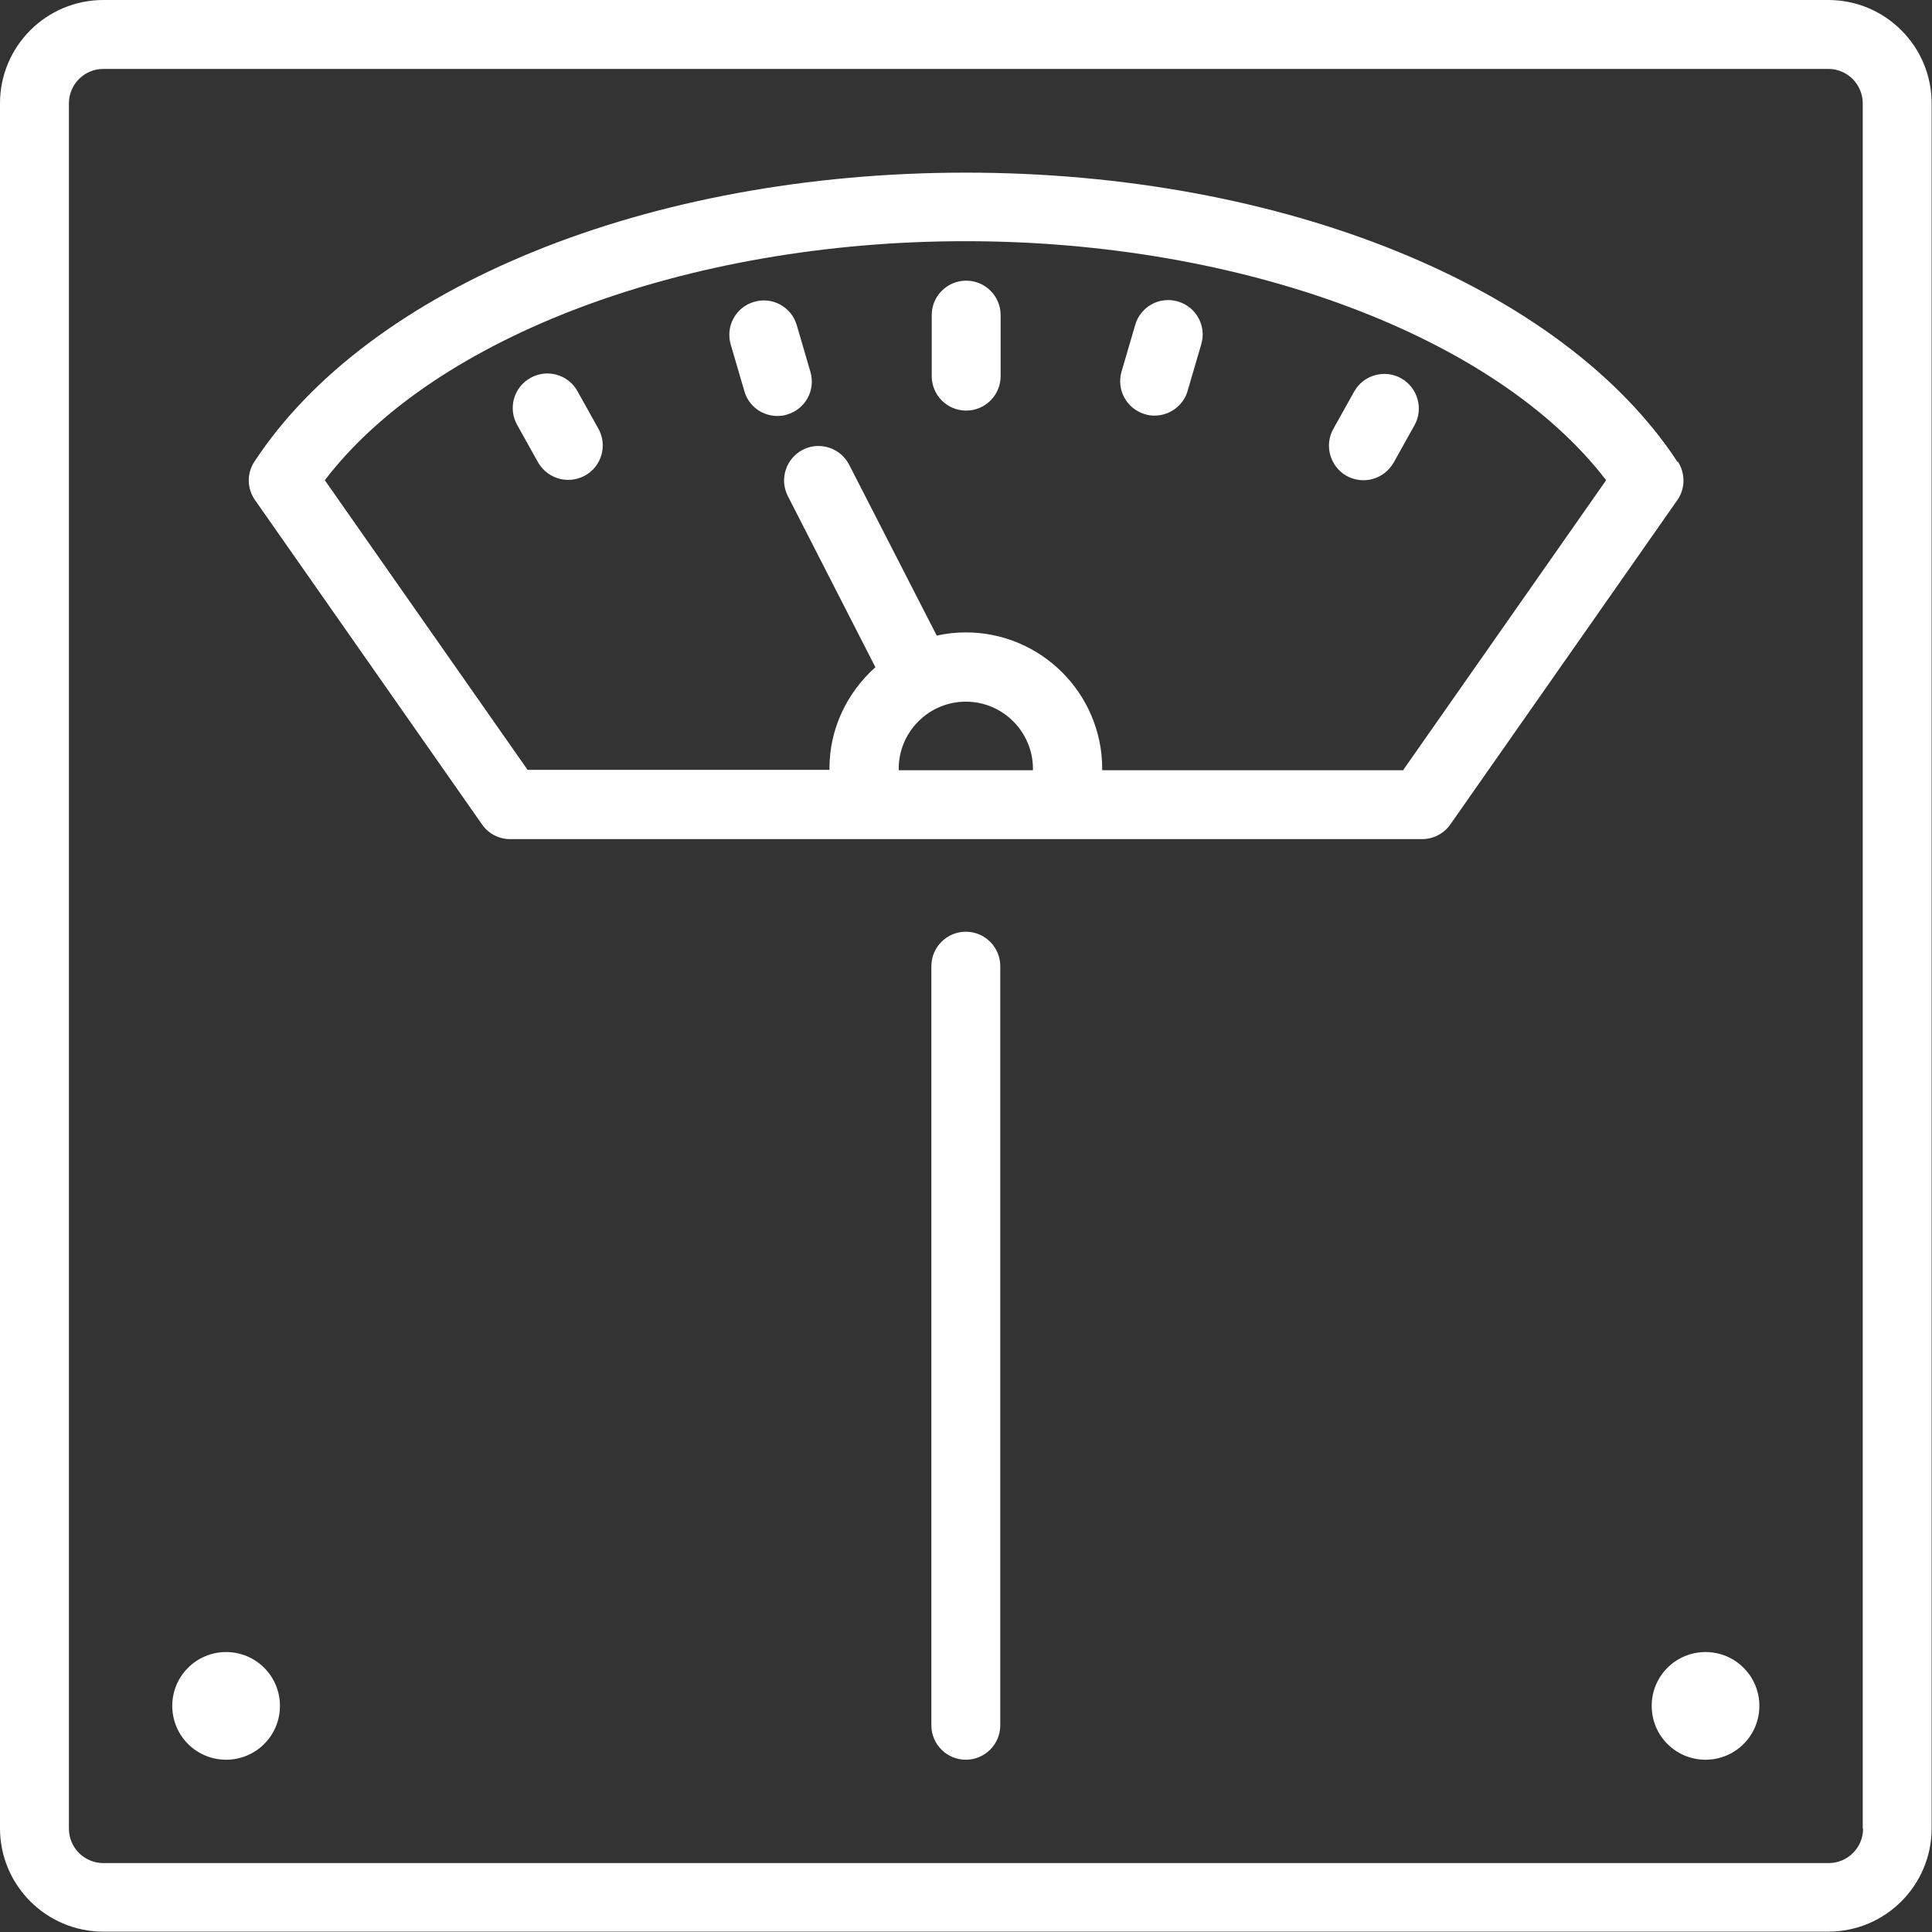
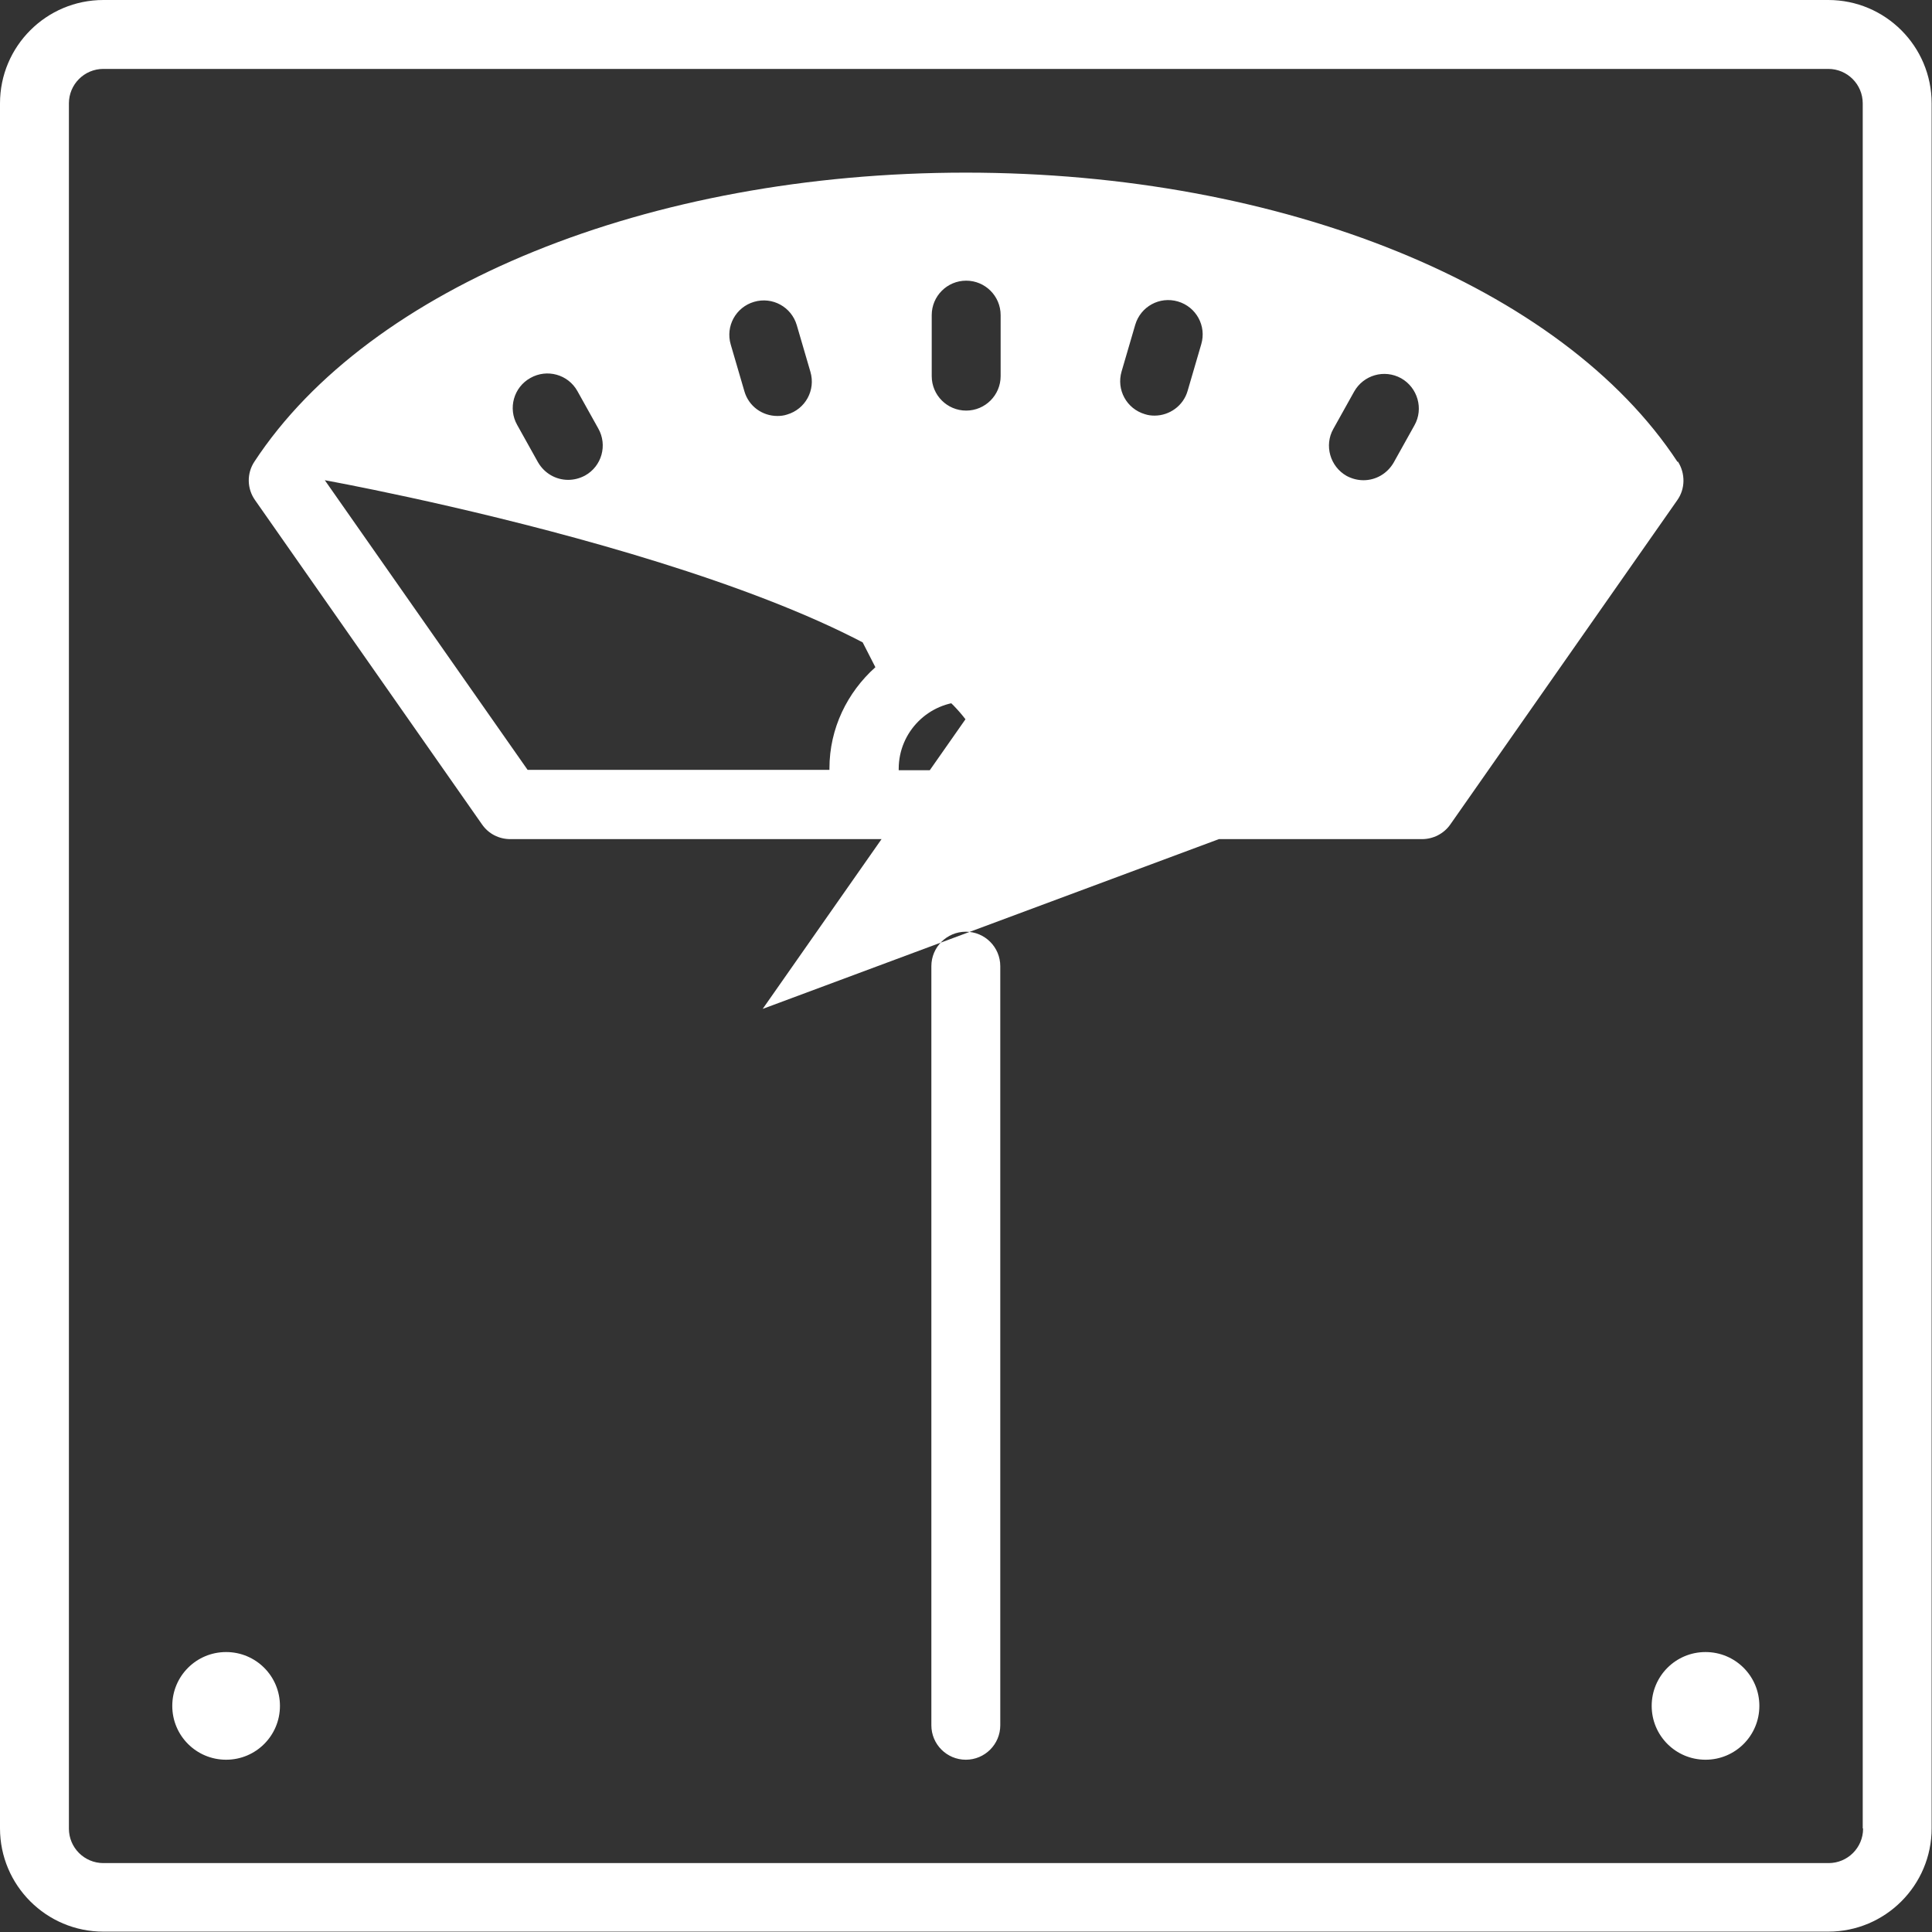
<svg xmlns="http://www.w3.org/2000/svg" id="Layer_2" data-name="Layer 2" viewBox="0 0 53.83 53.83">
  <rect x="0" y="0" width="53.83" height="53.83" fill="#333333" stroke="none" />
  <defs>
    <style>
      .cls-1 {
        fill: #fff;
      }
    </style>
  </defs>
  <g id="design">
-     <path class="cls-1" d="m50.95,0H2.88C1.29,0,0,1.29,0,2.88v48.06c0,1.59,1.29,2.88,2.88,2.88h48.06c1.59,0,2.88-1.29,2.88-2.88V2.88c0-1.59-1.29-2.88-2.88-2.88Zm.96,50.95c0,.53-.43.96-.96.96H2.88c-.53,0-.96-.43-.96-.96V2.88c0-.53.43-.96.96-.96h48.06c.53,0,.96.43.96.96v48.06Zm-5.17-38.08c-3.21-4.89-11-8.06-19.83-8.06S10.3,7.97,7.09,12.86c-.22.33-.21.76.02,1.08l6.32,9.03c.18.26.47.41.79.41h25.4c.31,0,.61-.15.79-.41l6.32-9.03c.23-.32.23-.75.02-1.08Zm-21.7,8.55c0-1.03.84-1.87,1.87-1.87s1.87.84,1.87,1.87c0,.01,0,.03,0,.04h-3.74s0-.03,0-.04Zm14.08.04h-8.41s0-.03,0-.04c0-2.09-1.7-3.8-3.8-3.8-.28,0-.55.03-.81.09l-2.44-4.76c-.24-.47-.82-.66-1.29-.42-.47.24-.66.82-.42,1.29l2.44,4.77c-.78.7-1.28,1.7-1.28,2.82,0,.01,0,.03,0,.04h-8.41l-5.65-8.07c3.06-4.01,10.11-6.66,17.85-6.66s14.79,2.66,17.85,6.66l-5.65,8.07Zm-11.24-12.68v1.7c0,.53-.43.96-.96.96s-.96-.43-.96-.96v-1.7c0-.53.43-.96.96-.96s.96.43.96.96Zm-5.3,1.58c.15.51-.14,1.04-.65,1.19-.09.03-.18.04-.27.04-.42,0-.8-.27-.92-.69l-.38-1.3c-.15-.51.14-1.04.65-1.19.51-.15,1.04.14,1.19.65l.38,1.3Zm-5.91,1.58c.26.46.1,1.05-.37,1.31-.15.08-.31.12-.47.12-.34,0-.66-.18-.84-.49l-.58-1.04c-.26-.46-.1-1.05.37-1.31.46-.26,1.05-.1,1.31.37l.58,1.04Zm16.8-2.35l-.38,1.3c-.12.42-.51.69-.92.69-.09,0-.18-.01-.27-.04-.51-.15-.8-.68-.65-1.19l.38-1.3c.15-.51.68-.8,1.19-.65.51.15.8.68.65,1.19Zm5.94,2.26l-.58,1.04c-.18.31-.5.49-.84.49-.16,0-.32-.04-.47-.12-.46-.26-.63-.85-.37-1.31l.58-1.04c.26-.46.84-.63,1.31-.37.46.26.63.85.37,1.31Zm-11.54,15.07v21.15c0,.53-.43.96-.96.96s-.96-.43-.96-.96v-21.15c0-.53.43-.96.96-.96s.96.43.96.96Zm19.65,19.11c-.83,0-1.5.67-1.5,1.5s.67,1.5,1.5,1.5,1.5-.67,1.5-1.5-.67-1.5-1.5-1.5Zm-41.22,0c-.83,0-1.5.67-1.5,1.5s.67,1.5,1.5,1.5,1.5-.67,1.5-1.5-.67-1.5-1.5-1.5Z" />
+     <path class="cls-1" d="m50.95,0H2.88C1.29,0,0,1.29,0,2.88v48.06c0,1.59,1.29,2.88,2.88,2.88h48.06c1.59,0,2.88-1.29,2.88-2.88V2.88c0-1.59-1.29-2.88-2.88-2.88Zm.96,50.95c0,.53-.43.96-.96.96H2.88c-.53,0-.96-.43-.96-.96V2.88c0-.53.43-.96.96-.96h48.06c.53,0,.96.43.96.96v48.06Zm-5.17-38.08c-3.21-4.89-11-8.06-19.83-8.06S10.3,7.97,7.09,12.86c-.22.33-.21.76.02,1.08l6.32,9.03c.18.26.47.41.79.41h25.4c.31,0,.61-.15.79-.41l6.32-9.03c.23-.32.23-.75.02-1.08Zm-21.7,8.55c0-1.03.84-1.87,1.87-1.87s1.87.84,1.87,1.87c0,.01,0,.03,0,.04h-3.74s0-.03,0-.04Zm14.08.04h-8.41s0-.03,0-.04c0-2.09-1.7-3.8-3.8-3.8-.28,0-.55.03-.81.09l-2.44-4.76c-.24-.47-.82-.66-1.29-.42-.47.24-.66.82-.42,1.29l2.44,4.77c-.78.7-1.28,1.7-1.28,2.82,0,.01,0,.03,0,.04h-8.41l-5.65-8.07s14.79,2.66,17.85,6.66l-5.65,8.07Zm-11.24-12.68v1.7c0,.53-.43.96-.96.96s-.96-.43-.96-.96v-1.7c0-.53.43-.96.96-.96s.96.43.96.96Zm-5.3,1.58c.15.51-.14,1.04-.65,1.19-.09.03-.18.04-.27.04-.42,0-.8-.27-.92-.69l-.38-1.3c-.15-.51.14-1.04.65-1.19.51-.15,1.04.14,1.19.65l.38,1.3Zm-5.91,1.58c.26.46.1,1.05-.37,1.31-.15.08-.31.12-.47.12-.34,0-.66-.18-.84-.49l-.58-1.04c-.26-.46-.1-1.05.37-1.31.46-.26,1.05-.1,1.31.37l.58,1.04Zm16.8-2.35l-.38,1.3c-.12.42-.51.69-.92.69-.09,0-.18-.01-.27-.04-.51-.15-.8-.68-.65-1.19l.38-1.3c.15-.51.68-.8,1.19-.65.51.15.8.68.65,1.19Zm5.94,2.26l-.58,1.04c-.18.31-.5.49-.84.49-.16,0-.32-.04-.47-.12-.46-.26-.63-.85-.37-1.31l.58-1.04c.26-.46.84-.63,1.31-.37.46.26.63.85.37,1.31Zm-11.54,15.07v21.15c0,.53-.43.96-.96.96s-.96-.43-.96-.96v-21.15c0-.53.43-.96.96-.96s.96.43.96.96Zm19.65,19.11c-.83,0-1.5.67-1.5,1.5s.67,1.5,1.5,1.5,1.5-.67,1.5-1.5-.67-1.5-1.5-1.5Zm-41.22,0c-.83,0-1.5.67-1.5,1.5s.67,1.5,1.5,1.5,1.5-.67,1.5-1.5-.67-1.5-1.5-1.5Z" />
  </g>
</svg>